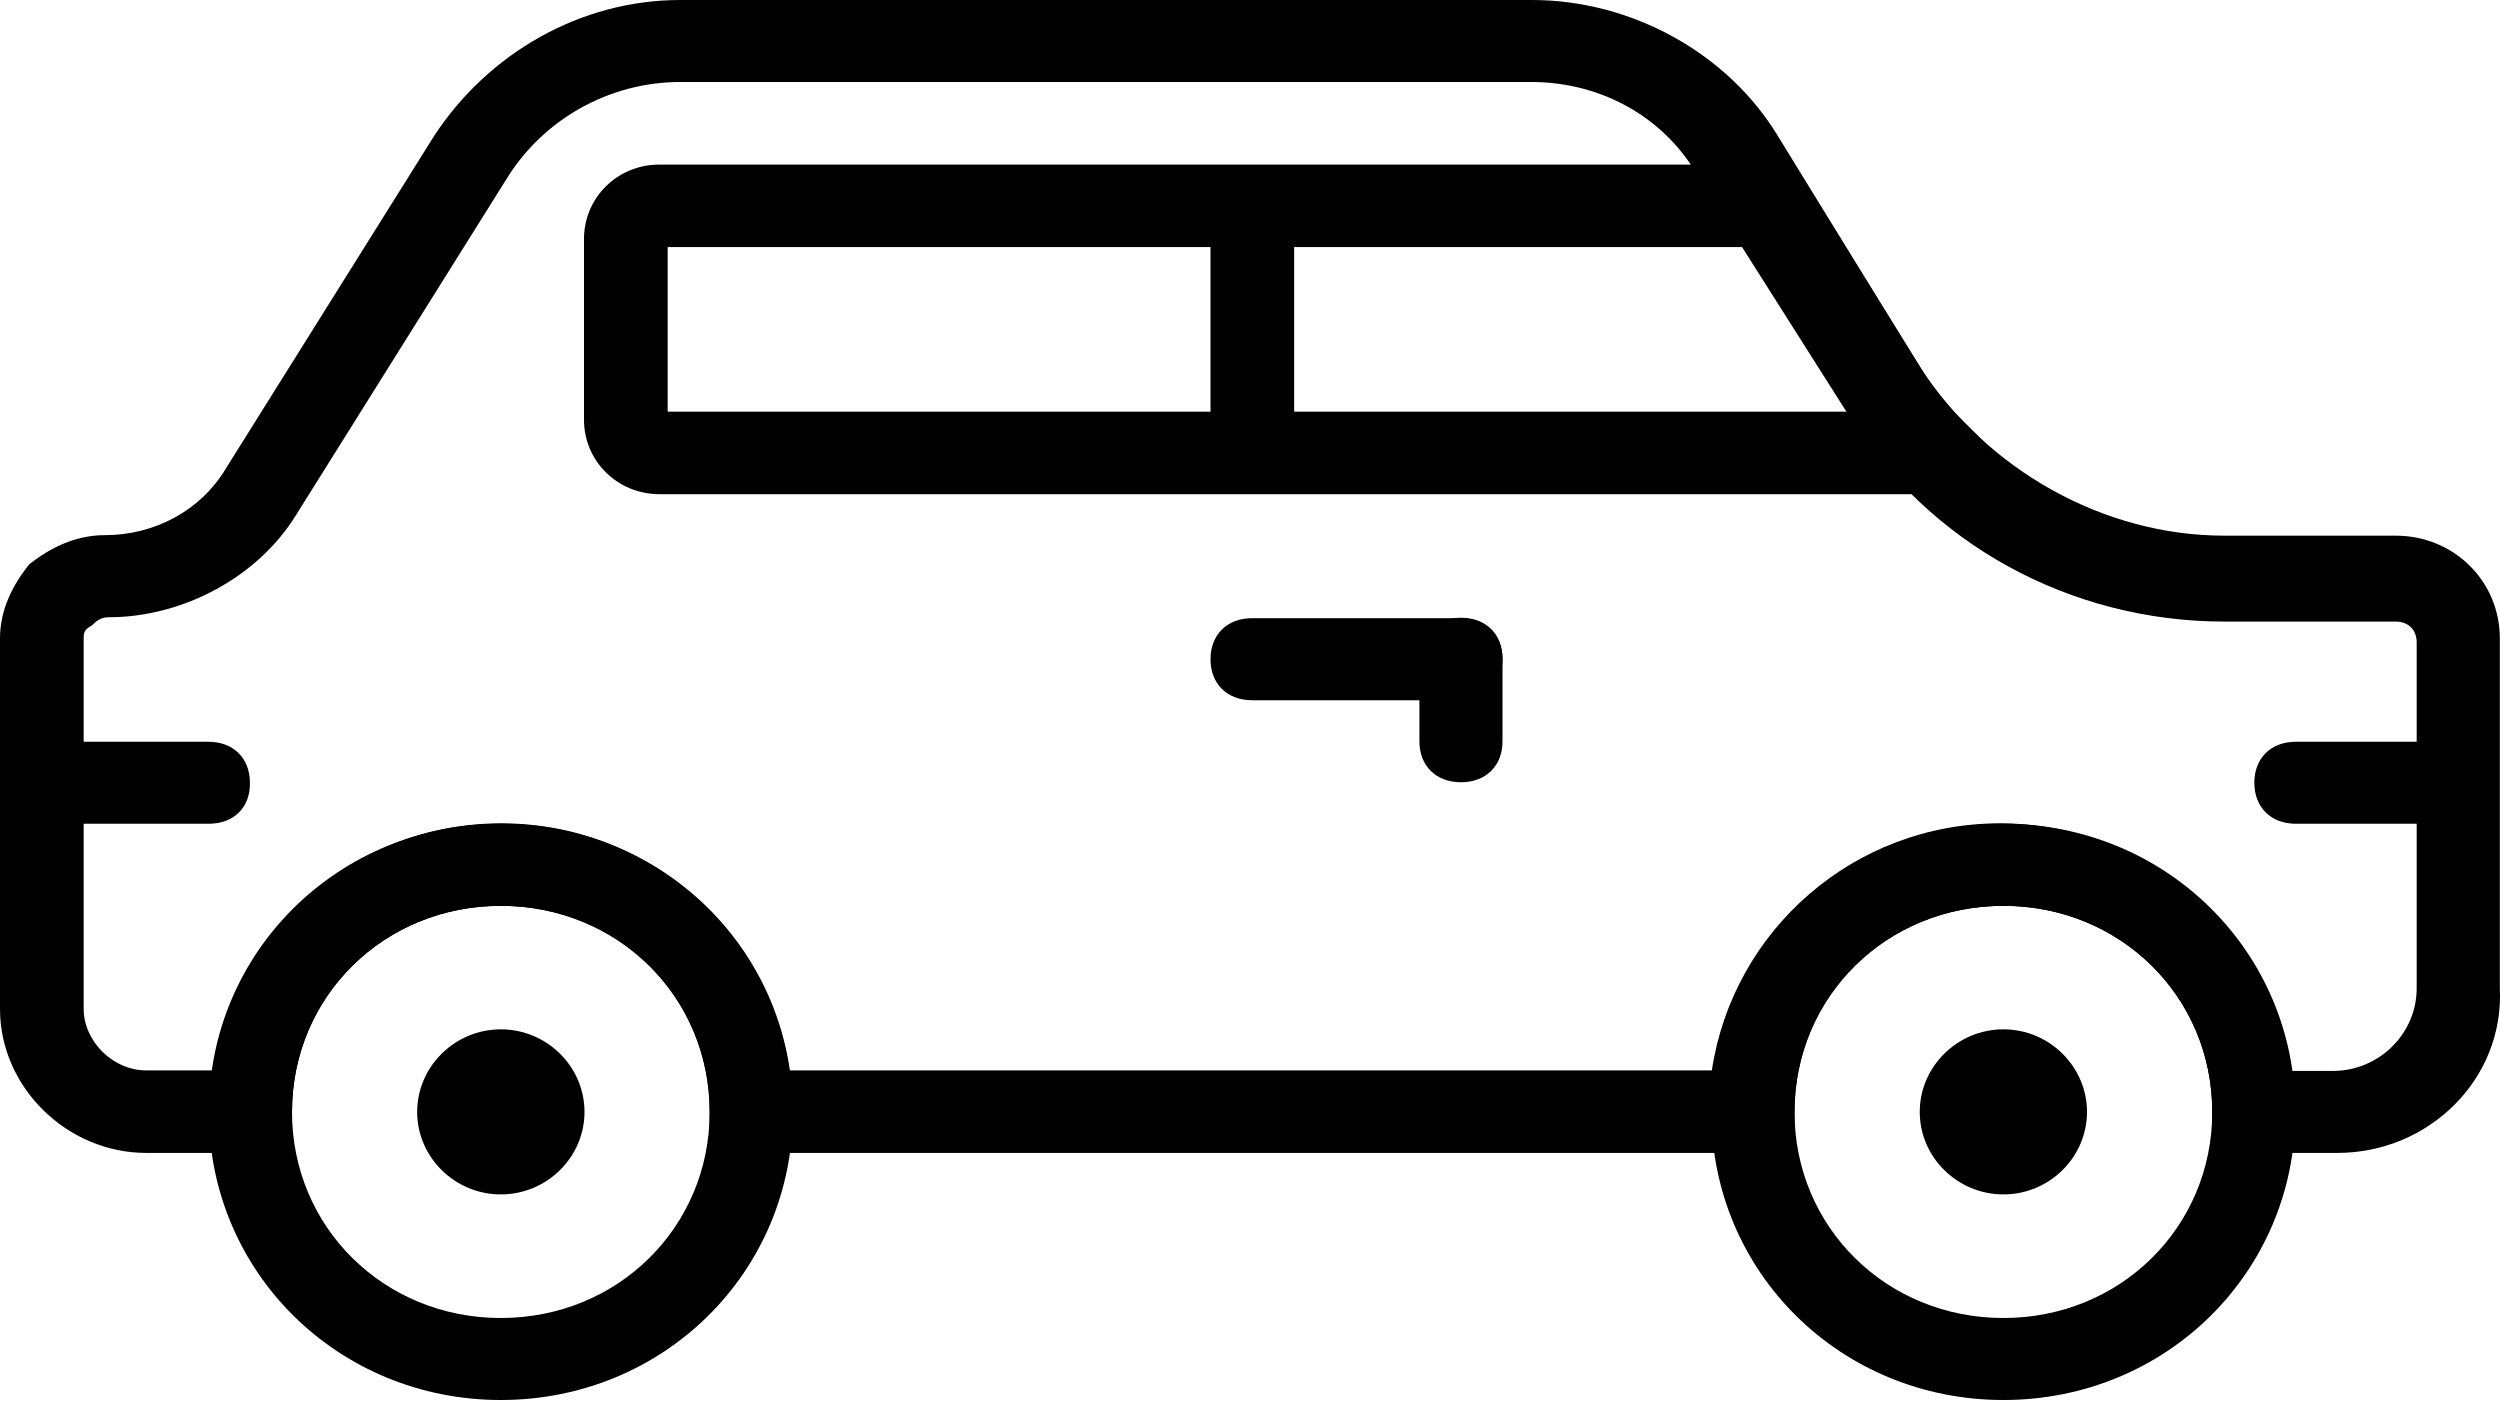
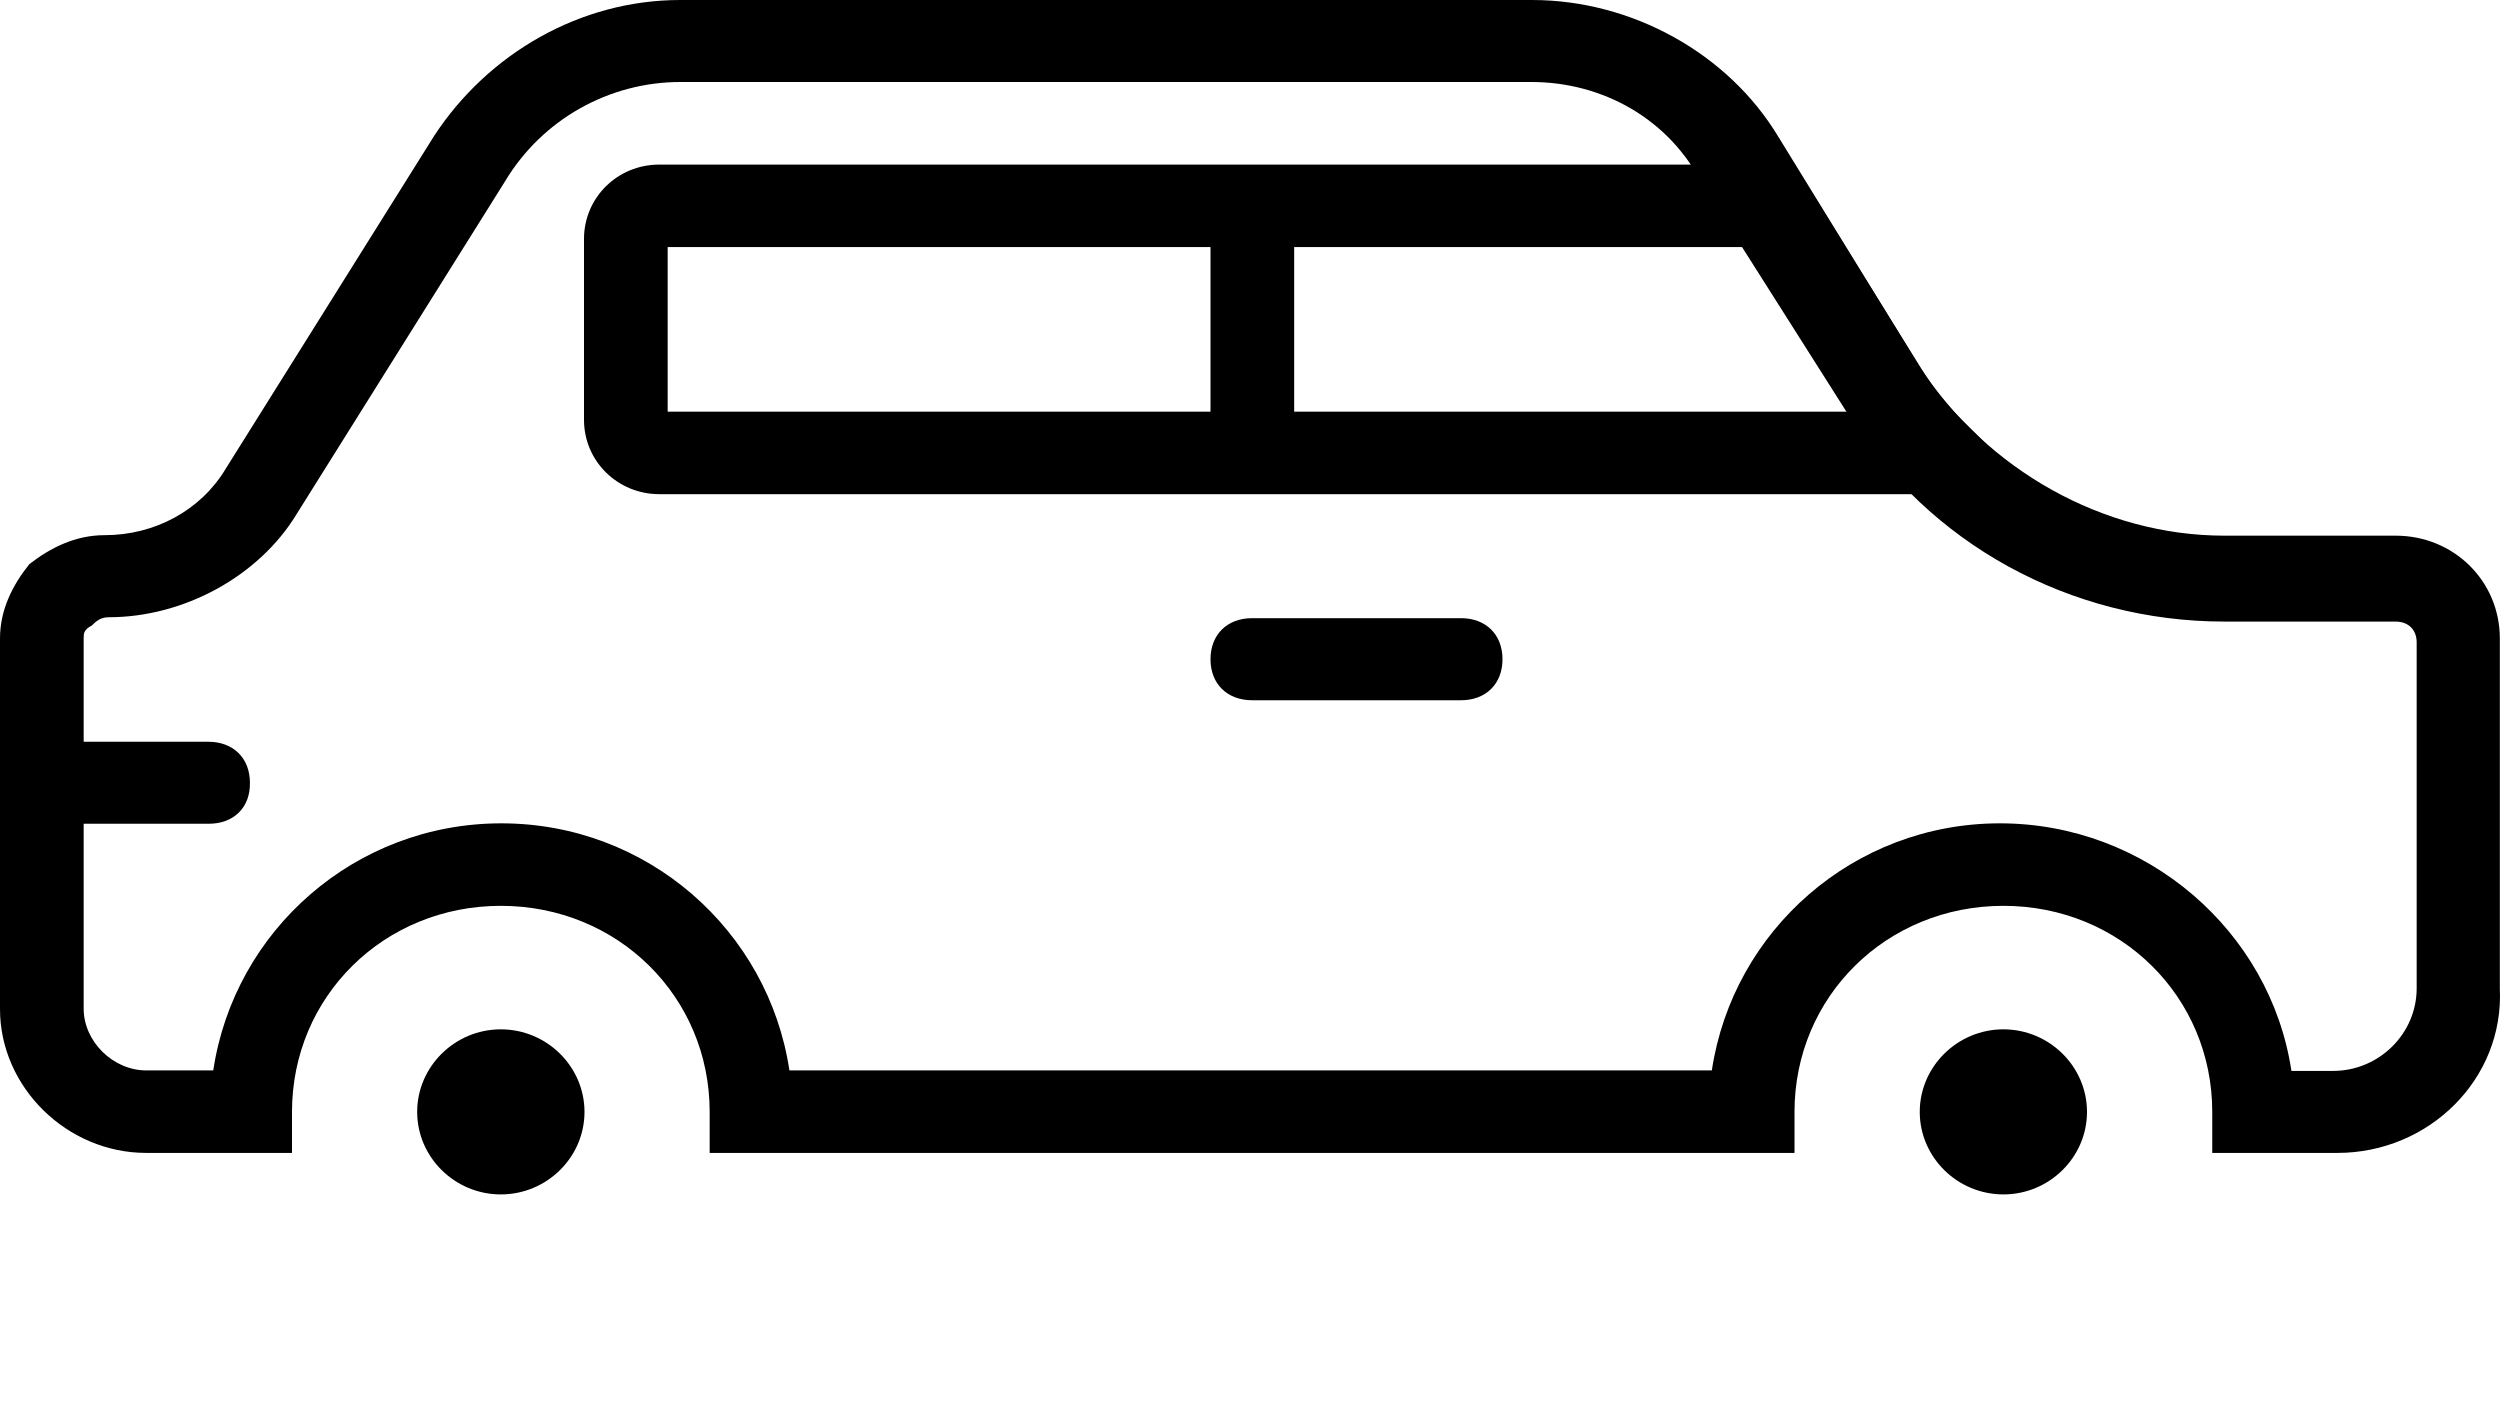
<svg xmlns="http://www.w3.org/2000/svg" width="30" height="17" viewBox="0 0 30 17" fill="none">
-   <path d="M6.01 16.8C4.056 16.8 2.506 15.265 2.506 13.343C2.506 11.42 4.062 9.885 6.01 9.885C7.959 9.885 9.514 11.42 9.514 13.343C9.514 15.265 7.965 16.8 6.01 16.8ZM6.01 10.87C4.607 10.87 3.504 11.959 3.504 13.343C3.504 14.727 4.607 15.816 6.01 15.816C7.413 15.816 8.516 14.727 8.516 13.343C8.516 11.959 7.413 10.87 6.01 10.87Z" fill="black" />
  <path d="M7.014 13.343C7.014 13.887 6.562 14.333 6.01 14.333C5.458 14.333 5.006 13.887 5.006 13.343C5.006 12.799 5.458 12.352 6.01 12.352C6.562 12.352 7.014 12.799 7.014 13.343Z" fill="black" />
-   <path d="M24.041 16.8C22.086 16.8 20.537 15.265 20.537 13.343C20.537 11.42 22.092 9.885 24.041 9.885C25.989 9.885 27.544 11.42 27.544 13.343C27.544 15.265 25.995 16.8 24.041 16.8ZM24.041 10.87C22.638 10.87 21.534 11.959 21.534 13.343C21.534 14.727 22.638 15.816 24.041 15.816C25.443 15.816 26.547 14.727 26.547 13.343C26.547 11.959 25.443 10.87 24.041 10.87Z" fill="black" />
  <path d="M25.044 13.343C25.044 13.887 24.592 14.333 24.041 14.333C23.489 14.333 23.037 13.887 23.037 13.343C23.037 12.799 23.489 12.352 24.041 12.352C24.592 12.352 25.044 12.799 25.044 13.343Z" fill="black" />
  <path d="M28.049 13.835H26.547L26.547 13.343C26.547 11.959 25.443 10.87 24.041 10.87C22.638 10.87 21.534 11.959 21.534 13.343L21.534 13.835H8.516L8.516 13.343C8.516 11.959 7.413 10.87 6.01 10.87C4.607 10.87 3.504 11.959 3.504 13.343L3.504 13.835H1.755C0.804 13.835 0 13.047 0 12.109V7.662C0 7.314 0.153 7.019 0.352 6.77C0.605 6.573 0.904 6.422 1.256 6.422C1.855 6.422 2.406 6.127 2.706 5.629L5.212 1.627C5.858 0.643 6.961 0 8.164 0H18.383C19.586 0 20.736 0.643 21.335 1.633L23.037 4.401C23.841 5.635 25.238 6.428 26.693 6.428H28.748C29.446 6.428 29.998 6.973 29.998 7.662V11.86C30.051 12.949 29.147 13.835 28.049 13.835ZM27.497 12.851H27.996C28.548 12.851 29 12.405 29 11.86V7.708C29 7.557 28.9 7.459 28.748 7.459H26.693C24.839 7.459 23.137 6.521 22.186 4.986L20.431 2.218C20.032 1.425 19.228 0.984 18.377 0.984H8.164C7.313 0.984 6.509 1.43 6.063 2.172L3.557 6.173C3.105 6.915 2.207 7.407 1.303 7.407C1.203 7.407 1.15 7.459 1.103 7.505C1.004 7.557 1.004 7.604 1.004 7.656V12.104C1.004 12.497 1.356 12.845 1.755 12.845H2.559C2.811 11.165 4.261 9.88 6.016 9.88C7.771 9.88 9.221 11.165 9.473 12.845H20.542C20.795 11.165 22.244 9.88 23.999 9.88C25.754 9.88 27.245 11.171 27.497 12.851Z" fill="black" />
  <path d="M24.44 5.93H7.912C7.413 5.93 7.008 5.536 7.008 5.038V2.867C7.008 2.374 7.407 1.975 7.912 1.975H21.534L23.037 4.395C23.189 4.644 23.336 4.841 23.589 5.085L24.44 5.93ZM8.012 4.94H22.233L21.03 2.965H8.012V4.94Z" fill="black" />
  <path d="M15.53 2.473H14.526V5.438H15.53V2.473Z" fill="black" />
  <path d="M17.532 8.403H15.025C14.726 8.403 14.526 8.206 14.526 7.911C14.526 7.615 14.726 7.418 15.025 7.418H17.532C17.831 7.418 18.03 7.615 18.03 7.911C18.03 8.206 17.831 8.403 17.532 8.403Z" fill="black" />
-   <path d="M17.532 9.387C17.232 9.387 17.033 9.191 17.033 8.895V7.905C17.033 7.61 17.232 7.413 17.532 7.413C17.831 7.413 18.03 7.61 18.03 7.905V8.895C18.03 9.191 17.831 9.387 17.532 9.387Z" fill="black" />
-   <path d="M29.552 9.885H27.55C27.251 9.885 27.052 9.688 27.052 9.393C27.052 9.098 27.251 8.901 27.55 8.901H29.552C29.851 8.901 29.951 9.098 29.951 9.393C29.951 9.688 29.851 9.885 29.552 9.885Z" fill="black" />
  <path d="M2.506 9.885H0.499C0.2 9.885 0 9.688 0 9.393C0 9.098 0.2 8.901 0.499 8.901H2.5C2.8 8.901 2.999 9.098 2.999 9.393C3.005 9.688 2.806 9.885 2.506 9.885Z" fill="black" />
</svg>